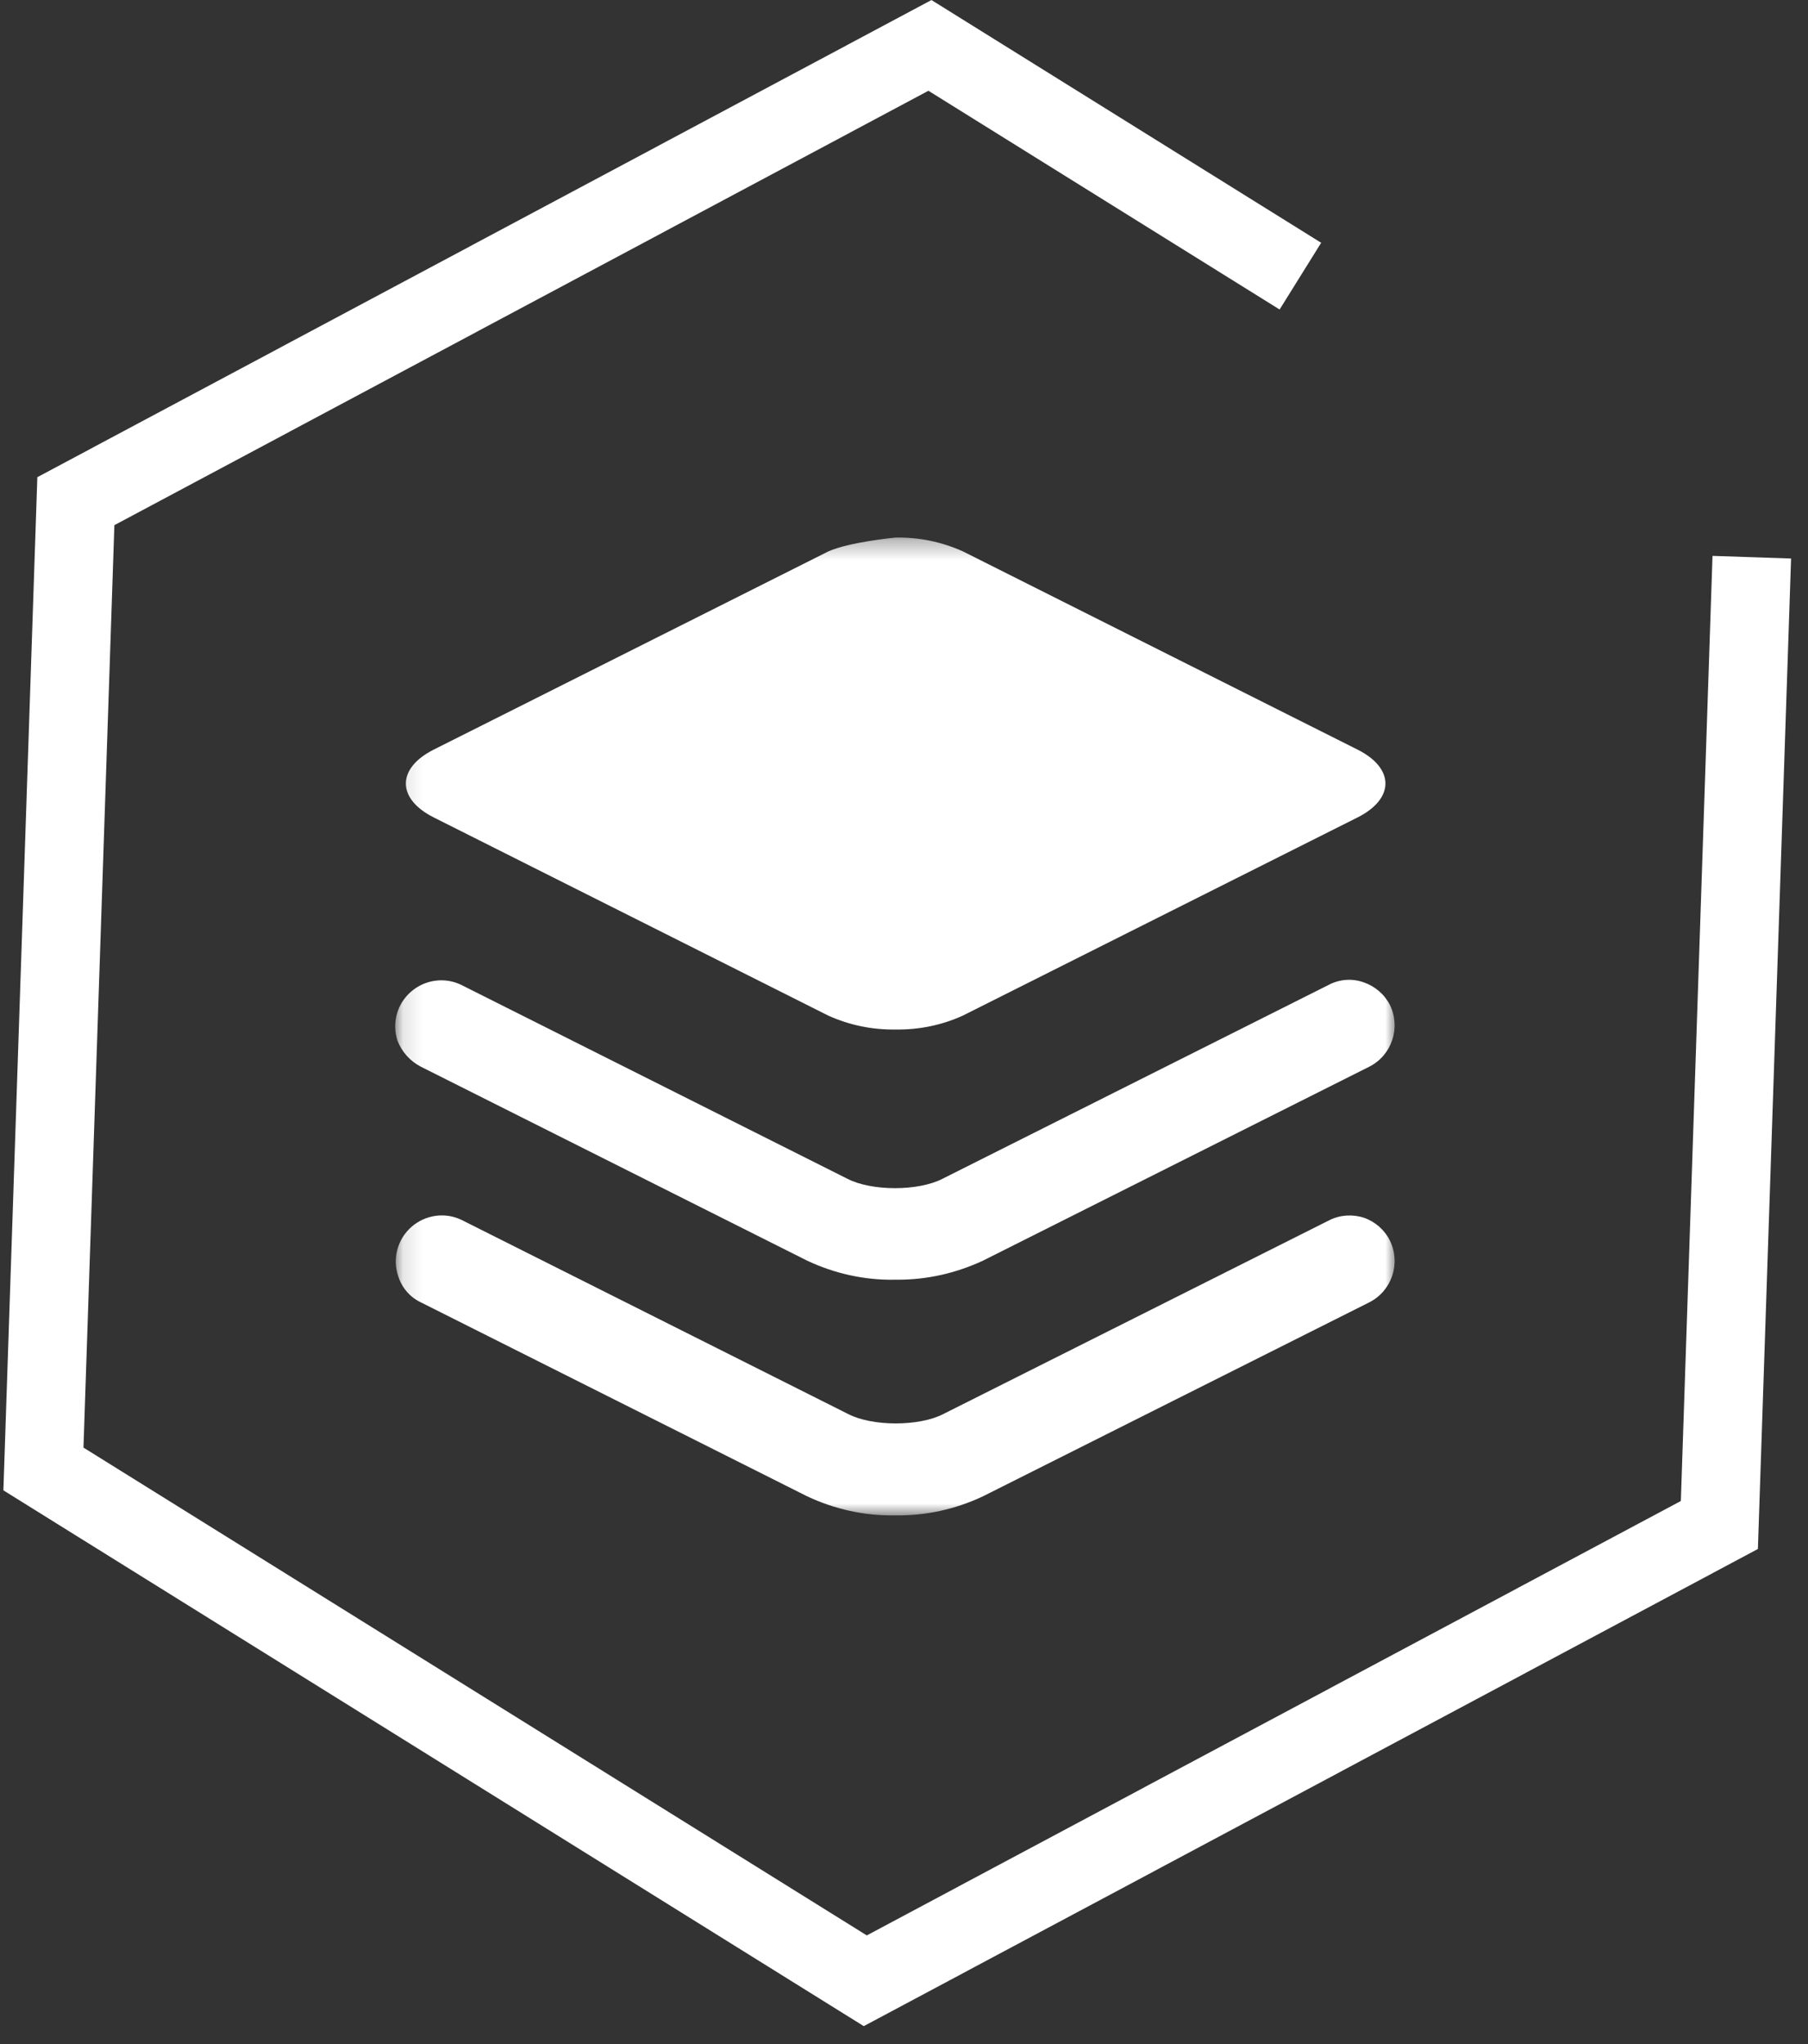
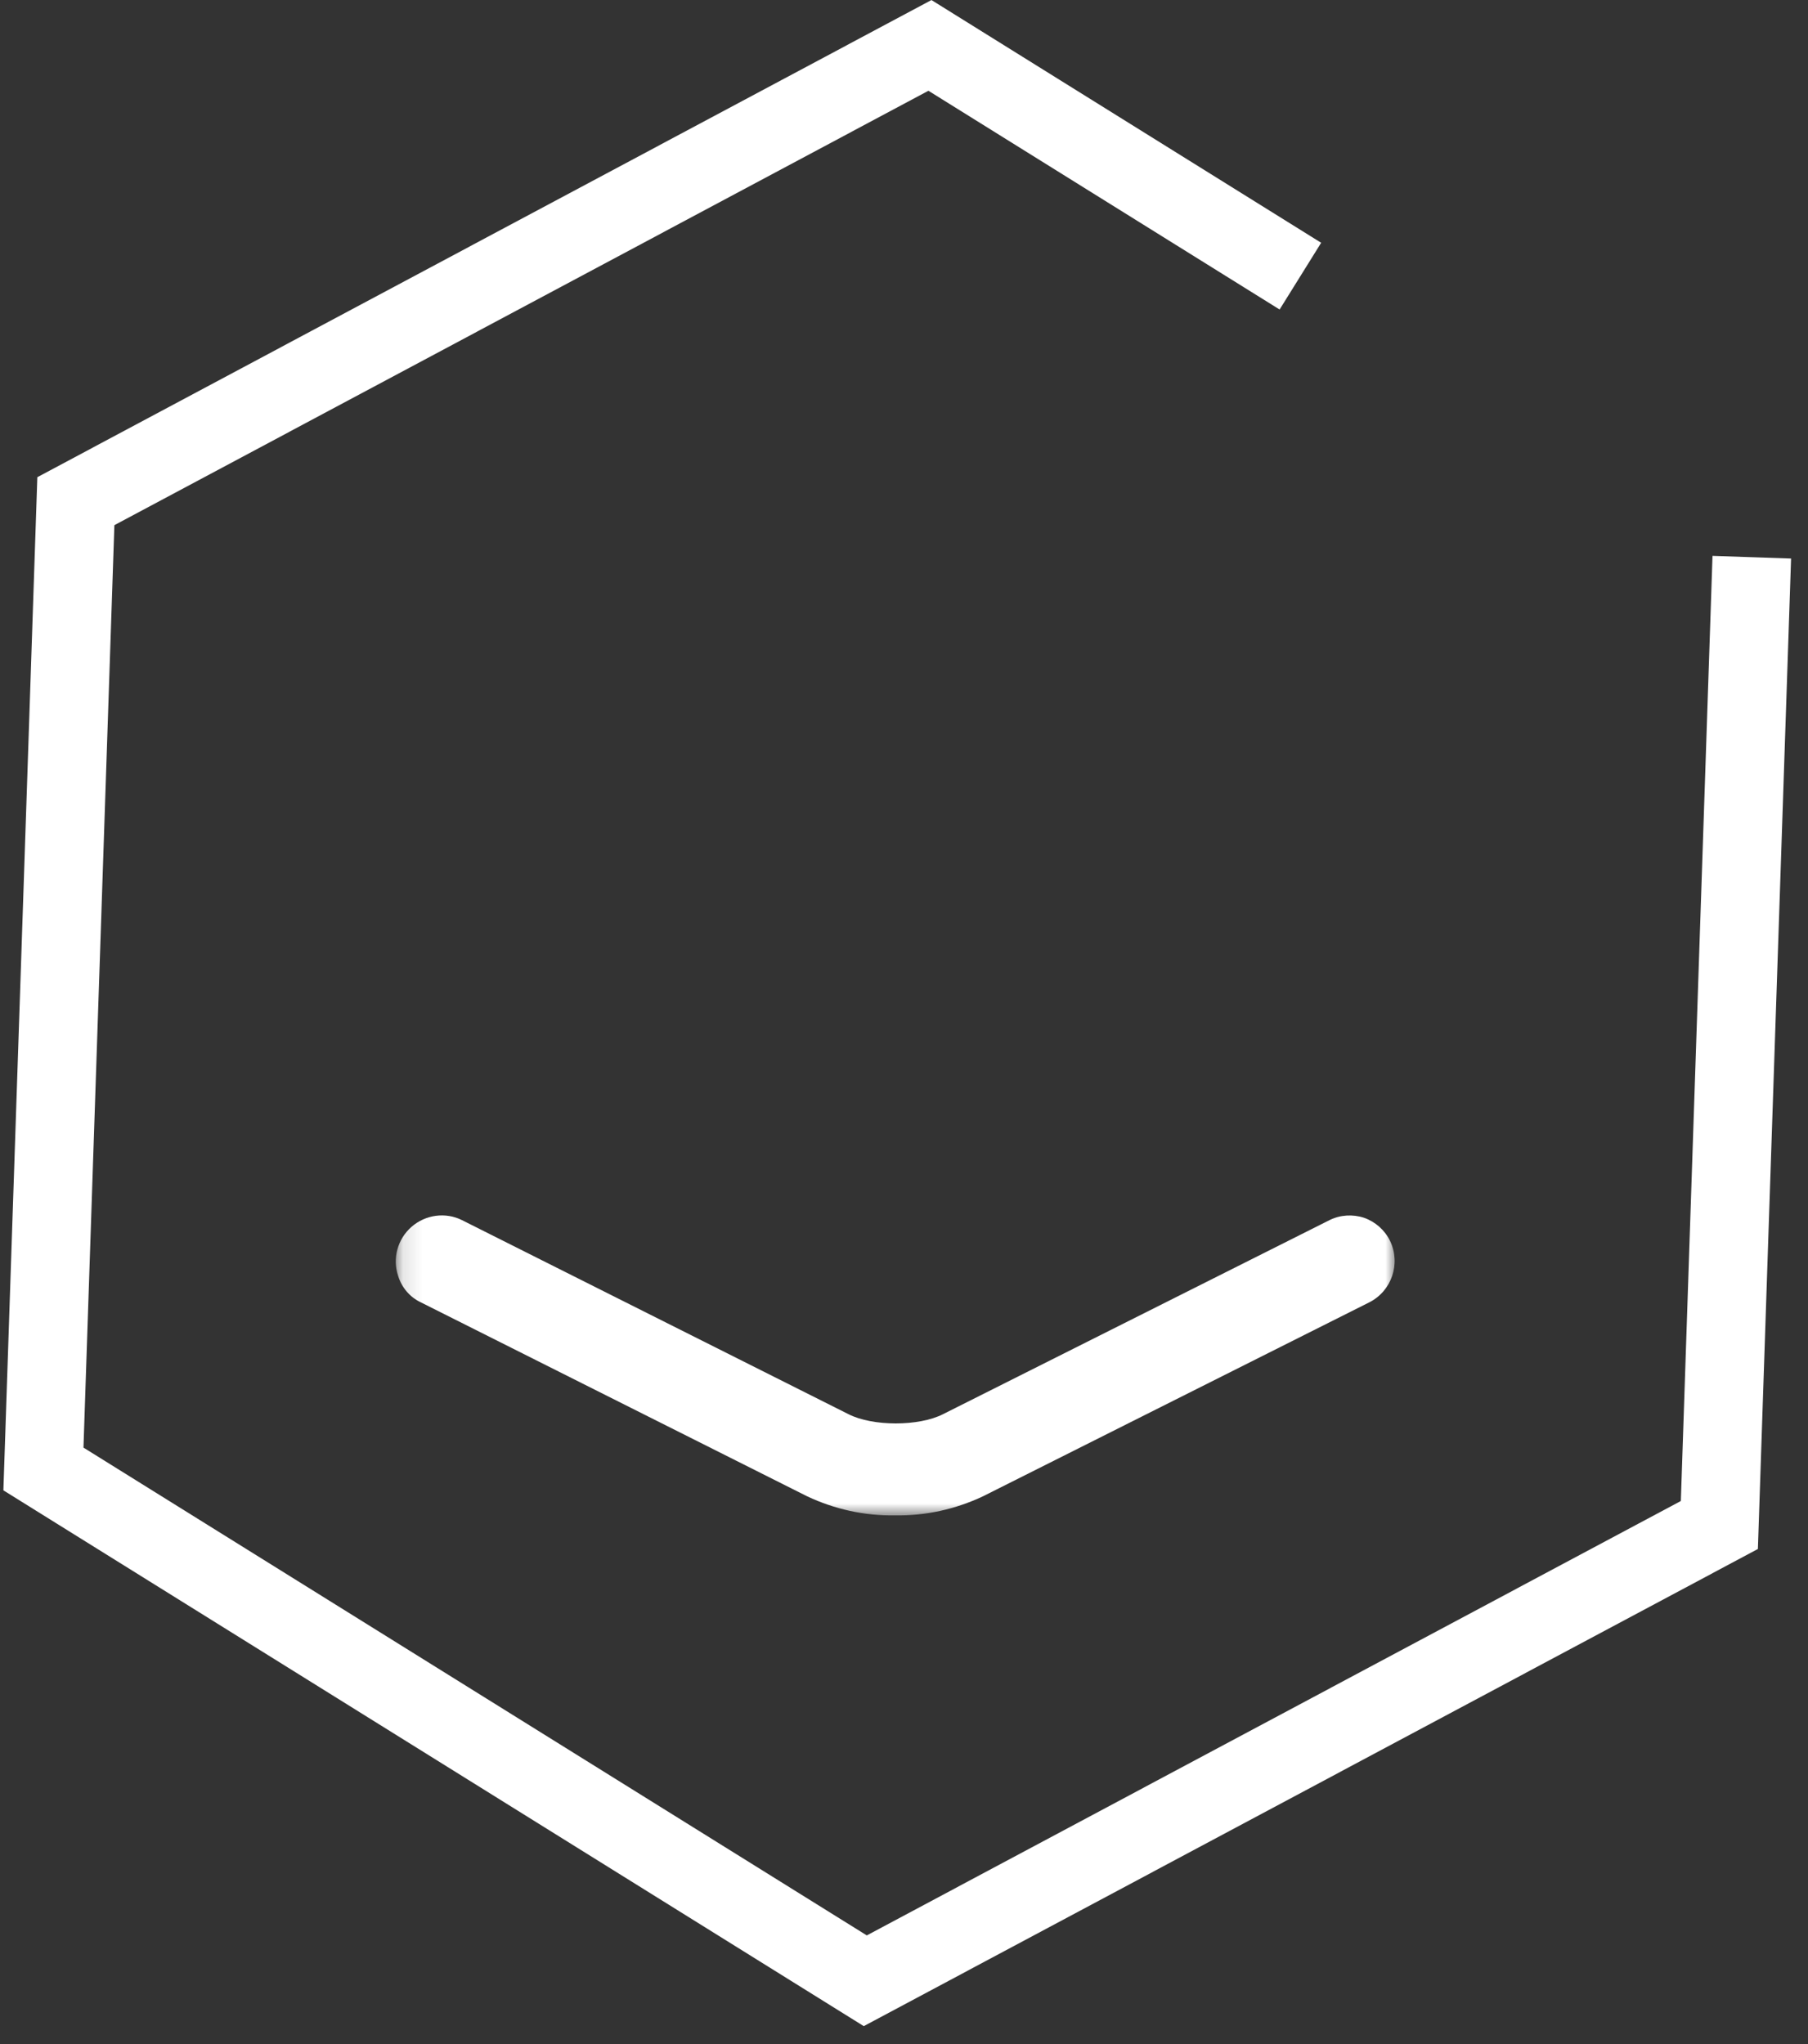
<svg xmlns="http://www.w3.org/2000/svg" width="92" height="104" viewBox="0 0 92 104" fill="none">
  <rect x="0" y="0" width="92" height="104" fill="#333333" stroke="none" />
  <mask id="mask0_382_484" style="mask-type:luminance" maskUnits="userSpaceOnUse" x="20" y="27" width="51" height="51">
-     <path d="M71 27.32H20.12V77.16H71V27.32Z" fill="white" />
-   </mask>
+     </mask>
  <g mask="url(#mask0_382_484)">
    <path d="M45.58 32.61C45.95 32.59 46.33 32.64 46.68 32.77L60.81 39.87L46.68 46.97C46.33 47.09 45.95 47.15 45.58 47.13C45.2 47.13 44.82 47.08 44.45 46.97L30.32 39.89L44.45 32.79C44.81 32.66 45.19 32.6 45.58 32.61Z" fill="white" stroke="white" stroke-miterlimit="10" />
  </g>
  <mask id="mask1_382_484" style="mask-type:luminance" maskUnits="userSpaceOnUse" x="20" y="27" width="51" height="51">
    <path d="M71 27.32H20.12V77.16H71V27.32Z" fill="white" />
  </mask>
  <g mask="url(#mask1_382_484)">
-     <path d="M45.58 27.35C45.58 27.35 43.22 27.57 42.14 28.06L22.07 38.14C20.18 39.09 20.18 40.64 22.07 41.59L42.14 51.67C43.22 52.16 44.39 52.4 45.57 52.38C46.75 52.4 47.93 52.16 49 51.67L69.08 41.59C70.97 40.64 70.97 39.09 69.08 38.14L49.01 28.06C47.93 27.57 46.76 27.33 45.58 27.35Z" fill="white" />
-   </g>
+     </g>
  <mask id="mask2_382_484" style="mask-type:luminance" maskUnits="userSpaceOnUse" x="20" y="27" width="51" height="51">
    <path d="M71 27.32H20.12V77.16H71V27.32Z" fill="white" />
  </mask>
  <g mask="url(#mask2_382_484)">
-     <path d="M21.41 54.27L41.07 64.14C42.47 64.8 44 65.14 45.54 65.11H45.7C47.2 65.11 48.67 64.77 50.02 64.14L69.68 54.27C70.82 53.69 71.29 52.3 70.73 51.14C70.45 50.59 69.97 50.18 69.39 49.98C68.8 49.77 68.16 49.82 67.61 50.11L47.95 59.98C46.72 60.61 44.36 60.61 43.13 59.98L23.47 50.11C22.63 49.7 21.62 49.84 20.91 50.46C20.2 51.08 19.93 52.06 20.23 52.96C20.45 53.52 20.87 53.99 21.41 54.27Z" fill="white" />
-   </g>
+     </g>
  <mask id="mask3_382_484" style="mask-type:luminance" maskUnits="userSpaceOnUse" x="20" y="27" width="51" height="51">
    <path d="M71 27.32H20.12V77.16H71V27.32Z" fill="white" />
  </mask>
  <g mask="url(#mask3_382_484)">
    <path d="M67.65 62.08L47.99 71.95C46.76 72.58 44.4 72.58 43.17 71.95L23.51 62.08C22.67 61.66 21.65 61.8 20.94 62.42C20.23 63.04 19.96 64.03 20.26 64.92C20.44 65.51 20.86 66 21.41 66.26L41.07 76.13C42.47 76.79 44 77.13 45.54 77.1C47.09 77.13 48.62 76.79 50.02 76.13L69.68 66.26C70.82 65.68 71.29 64.29 70.73 63.13C70.46 62.58 69.98 62.16 69.41 61.96C68.83 61.77 68.19 61.81 67.65 62.08Z" fill="white" />
  </g>
  <path d="M66.17 14.05L47.32 2.31L3.86 25.5L2.21 74.74L44.03 100.78L87.49 77.59L89.14 28.35" stroke="white" stroke-width="4" stroke-miterlimit="10" />
</svg>